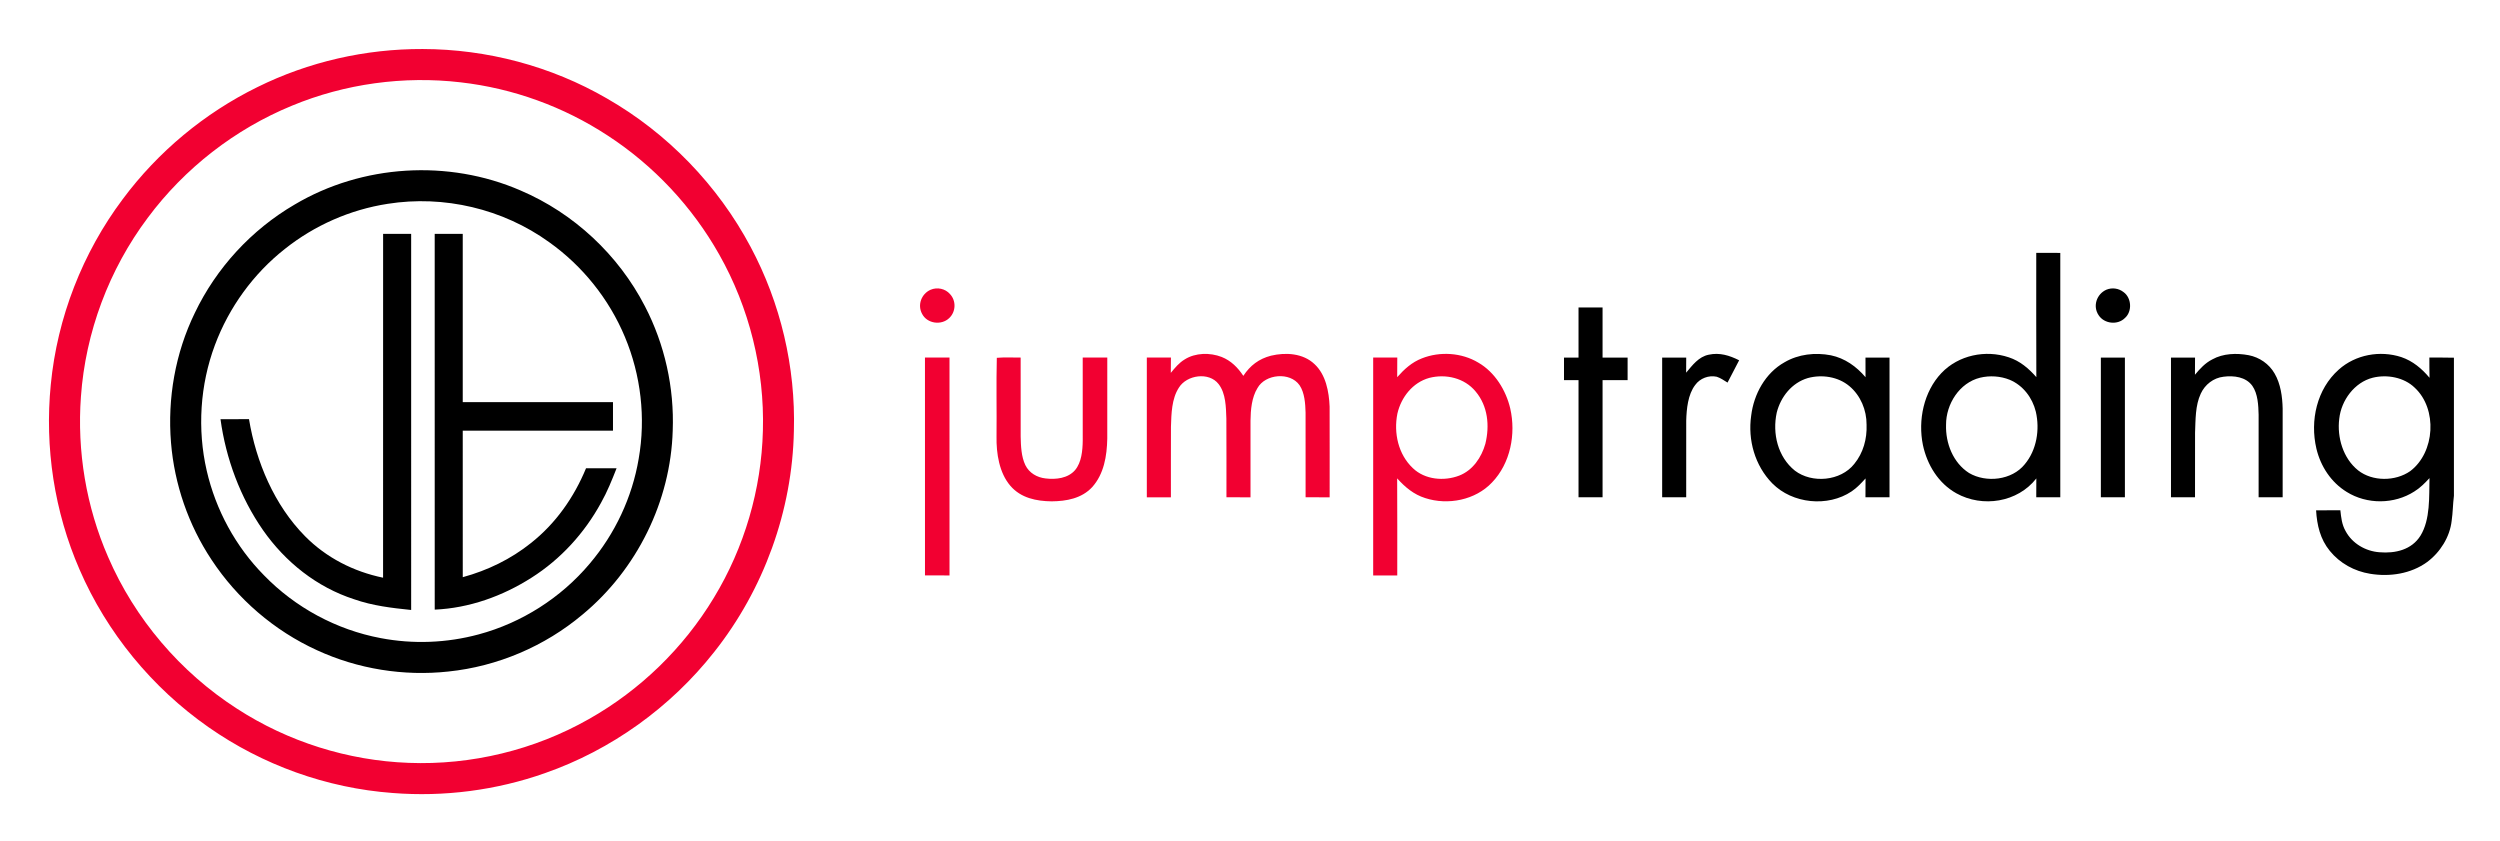
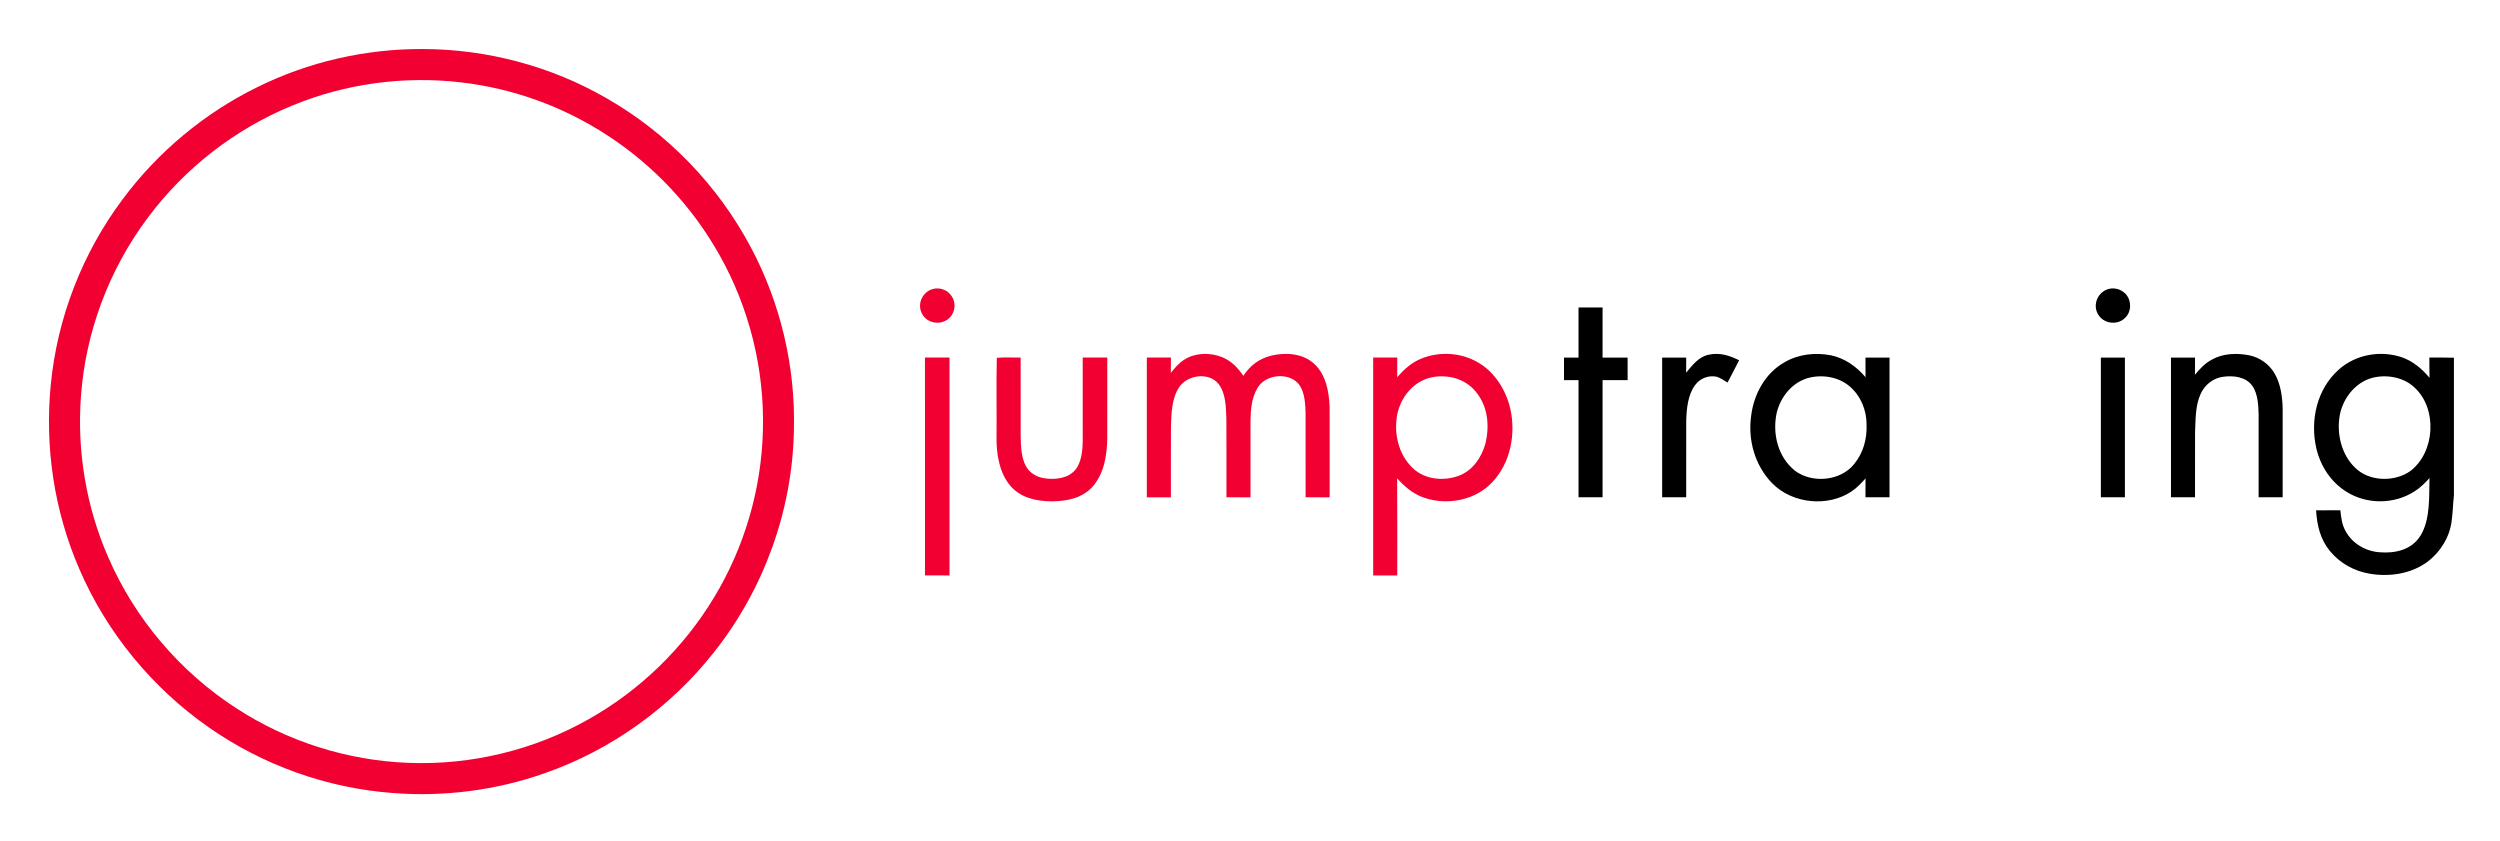
<svg xmlns="http://www.w3.org/2000/svg" xmlns:ns1="http://sodipodi.sourceforge.net/DTD/sodipodi-0.dtd" xmlns:ns2="http://www.inkscape.org/namespaces/inkscape" role="img" viewBox="-24.00 -24.00 1248.00 420.00" version="1.1" id="svg26" ns1:docname="jump_trading_horizontal.svg" ns2:version="1.0.1 (3bc2e813f5, 2020-09-07)">
  <title id="title2">jump_trading_horizontal.svg</title>
  <defs id="defs6">
    <style id="style4">.b{fill:#f20031}</style>
  </defs>
  <path d="M278.91 25.11C251.1 9.01 219.11.54 187 .47c-28.5-.11-56.97 6.37-82.52 19.02-26.37 12.94-49.62 32.29-67.16 55.86C17.19 102.2 4.57 134.6 1.35 168.01c-3.1 31.34 1.76 63.39 14.35 92.28 13.63 31.53 36.19 58.98 64.32 78.67 27.02 18.93 59.07 30.47 91.99 32.9 25.62 2.03 51.71-1.34 75.96-9.89 33.18-11.57 62.8-32.88 84.53-60.47 24.79-31.28 39.05-70.58 39.81-110.51.89-31.78-6.62-63.65-21.58-91.7-16.39-30.81-41.53-56.84-71.82-74.18zm77.93 165.86c-.74 29.32-9.23 58.33-24.46 83.4-15.16 25.12-36.85 46.19-62.42 60.6-27.16 15.43-58.73 23.07-89.95 21.85-30.34-1.12-60.27-10.54-85.74-27.07-28.25-18.16-51-44.88-64.31-75.72-10.94-25.07-15.56-52.75-13.56-80.02 2.28-32.16 14.02-63.47 33.34-89.26 18.38-24.72 43.54-44.3 72.03-56 26.45-10.96 55.76-14.97 84.18-11.65 26.11 2.97 51.43 12.15 73.4 26.56C302.3 58.6 321.55 79.14 335 103c15.09 26.64 22.69 57.37 21.84 87.97z" class="b" id="path8" />
-   <path d="M235.83 71.07c-36.03-15.62-78.96-13.01-112.74 7.04-21.53 12.56-39.11 31.64-49.85 54.13-9.74 20.05-13.69 42.59-11.87 64.78 1.7 20.76 8.7 41.03 20.22 58.39 12.9 19.59 31.31 35.45 52.66 45.18 20.33 9.38 43.29 13.06 65.54 10.64 24.53-2.53 48.13-12.58 67-28.44 27.15-22.46 44.01-56.54 45.03-91.81.83-21.41-3.98-43.07-13.87-62.09-13.24-25.69-35.53-46.49-62.12-57.82zm59.01 133.92c-3.25 19.27-11.83 37.51-24.47 52.4-14.32 17.02-33.94 29.53-55.43 35.3-15.92 4.3-32.71 4.95-48.91 1.85-22.03-4.14-42.63-15.25-58.23-31.34-14.16-14.33-24.1-32.64-28.61-52.26-4.76-20.7-3.33-42.83 4.11-62.73 7.01-18.76 19.19-35.58 34.94-47.97 14.79-11.77 32.6-19.6 51.28-22.49 28.09-4.45 57.51 2.48 80.58 19.11 16.68 11.85 29.96 28.41 37.84 47.3 8.01 19.09 10.48 40.44 6.9 60.83z" id="path10" />
-   <path d="M167.23 264.39c-14.71-3.04-28.34-9.97-38.93-20.69-15.34-15.51-24.48-37.14-28-58.46-4.75.01-9.49-.01-14.23.02 2.69 19.68 9.87 39.08 21.24 55.41 11.16 15.94 26.84 28.45 45.46 34.48 9.26 3.25 18.78 4.35 28.48 5.35V92.75h-14c-.01 57.21.01 114.42-.02 171.64zm73.84-17.32c-10.02 8.03-21.69 13.69-34.06 17.06-.03-24.38 0-48.75-.01-73.13h75v-14.25h-75v-84h-14c0 62.52-.01 125.05.01 187.58 17.23-.75 33.88-6.73 48.35-15.96 14.56-9.24 26.44-22.28 34.68-37.39 3.11-5.53 5.44-11.34 7.76-17.23h-15.25c-5.99 14.51-15.11 27.55-27.48 37.32zm751.47-82.8c-3.85-4.38-8.13-8.05-13.77-9.9-11.59-3.89-25.06-1.1-33.58 7.82-8.88 9.35-11.81 23.56-9.27 35.97 2.12 9.88 7.71 19.1 16.7 24.1 13.07 7.27 30.58 4.56 39.92-7.43-.05 3.14-.04 6.28-.04 9.42h12c.01-40.67 0-81.33 0-122-4 0-8 0-12-.01.02 20.68-.06 41.36.04 62.03zm-5.79 43.5c-6.4 7.96-19.24 9.39-27.81 4.35-7.99-5.11-11.78-14.89-11.47-24.13-.02-10.28 6.68-20.9 16.99-23.44 4.81-1.17 10.19-.83 14.78 1.04 6.67 2.78 11.35 8.99 13.04 15.92 2.06 8.92.46 19.11-5.53 26.26z" id="path12" />
  <path d="M440.52 120.66c-4.56 2.04-6.63 7.55-4.22 12 2.49 4.92 9.61 5.9 13.52 2.15 3.38-3.14 3.6-8.64.42-12.01-2.38-2.75-6.4-3.57-9.72-2.14z" class="b" id="path14" />
  <path d="M1036.13 121.86c-2.44-1.95-5.74-2.43-8.64-1.23-4.85 2.17-6.9 8.21-3.86 12.71 2.8 4.34 9.52 5.07 13.14 1.4 3.69-3.24 3.34-9.98-.64-12.88zM776 129.5h-12v25h-7.25v11.25H764v58.5h12v-58.5c4.17 0 8.33 0 12.5.01V154.5H776v-25z" id="path16" />
  <path d="M632.2 157.77c-5.71-5.46-14.4-5.95-21.72-4.21-6.03 1.57-10.41 4.88-13.81 10.07-2.75-4.14-6.14-7.58-10.83-9.44-5.78-2.24-13.07-2.15-18.42 1.22-2.89 1.74-4.84 4.17-6.96 6.73.04-2.55.06-5.1.07-7.65-4.02-.01-8.03 0-12.04 0 0 23.26-.01 46.51 0 69.77h12.02c.03-11.76-.04-23.52.03-35.28.21-6.43.33-13.88 3.96-19.47 3.93-6.36 15.04-7.99 19.82-1.78 3.65 4.66 3.67 11.62 3.88 17.26.1 13.08.01 26.18.04 39.26 4 .01 8.01.01 12.01.01.01-12.76.01-25.51 0-38.27.06-5.37.59-11.58 3.47-16.25 3.94-7.1 16.28-8.18 21.01-1.44 2.55 3.76 2.89 9.24 3.01 13.67.02 14.09-.01 28.19.01 42.28 4 .01 8.01.01 12.01.01-.02-15.1.05-30.21-.02-45.31-.31-7.4-1.86-15.92-7.54-21.18zm81.76-.75c-8.27-5-19.2-5.69-28.13-2.13-5.04 1.94-8.84 5.42-12.35 9.4.04-3.27.04-6.53.04-9.8-4.01-.01-8.02 0-12.03 0 0 36.25-.01 72.51 0 108.77h12.02c-.02-16.15.07-32.31-.05-48.46 3.93 4.39 8.31 8.06 14.03 9.85 11.34 3.68 25.03 1.01 33.34-7.82 9.21-9.58 11.98-24.17 9.09-36.88-2.13-9.12-7.7-18.19-15.96-22.93zm3.53 40.53c-1.92 6.79-6.27 13.25-13.07 15.88-7.53 2.89-17.11 2.06-23.11-3.72-7.33-6.9-9.65-17.58-7.73-27.25 1.88-8.16 7.62-15.51 15.9-17.81 8.27-2.13 17.59.02 23.14 6.77 6.15 7.29 7.08 17.12 4.87 26.13z" class="b" id="path18" />
  <path d="M829.01 153.07c-5.05.99-8.17 5.29-11.29 8.97.03-2.51.03-5.03.04-7.54h-12.01v69.75h12c.02-12.76-.02-25.52.01-38.28.17-5.78.83-13.03 4.48-17.78 2.4-3.34 6.75-4.99 10.75-4.12 1.92.6 3.68 1.89 5.4 2.92 1.93-3.71 3.83-7.43 5.79-11.13-4.84-2.42-9.69-3.97-15.17-2.79zm78.26 11.23c-4.57-5.38-10.32-9.48-17.31-10.94-7.8-1.5-16.19-.58-23.11 3.48-9.6 5.35-15.37 15.96-16.66 26.65-1.75 12.19 1.85 24.93 10.53 33.8 10.05 10.2 27.74 11.98 39.61 4.01 2.68-1.81 4.79-4.09 6.95-6.47-.04 3.14-.03 6.28-.04 9.42h12.01V154.5h-12c0 3.27-.01 6.54.02 9.8zm-5.63 43.3c-6.78 8.58-21.07 9.86-29.63 3.35-8.55-6.86-11.32-18.53-9.07-28.96 1.99-7.9 7.53-14.89 15.52-17.26 7-1.91 15.12-.71 20.76 4.03 5.6 4.69 8.62 11.98 8.57 19.24.27 7.07-1.63 14.08-6.15 19.6zm196.87-54.29c-5.93-1.12-12.73-.91-18.11 2.09-3.59 1.82-6.14 4.63-8.68 7.67.03-2.86.03-5.72.04-8.57h-12.01v69.75h12c.02-10.75-.03-21.51.02-32.26.27-6.42.08-13.55 2.85-19.48 2.09-4.55 6.35-7.87 11.37-8.45 5.13-.66 11.12.04 14.38 4.56 2.75 3.92 3.02 9.74 3.13 14.38 0 13.75-.01 27.5 0 41.25h12c0-14.76.01-29.53 0-44.3-.13-5.87-1-12.32-4.01-17.47-2.75-4.81-7.56-8.12-12.98-9.17zm90.31 11.28c-3.85-4.58-8.34-8.38-14.08-10.33-10.63-3.47-22.85-1.26-31.24 6.25-10.96 9.75-14.41 25.43-11.16 39.41 2.09 8.84 7.32 16.85 15.12 21.64 10.15 6.33 23.73 6.25 33.79-.22 2.92-1.8 5.25-4.18 7.55-6.67-.23 9.18.5 20.63-4.49 28.74-4.41 7.08-12.6 8.94-20.45 8.28-6.96-.5-13.63-4.36-16.95-10.59-1.86-3.27-2.2-6.69-2.6-10.36-4.04.01-8.08 0-12.12.01.44 7.39 2.06 14.4 6.84 20.24 5.04 6.22 12.3 10.19 20.17 11.45 9.75 1.6 20.28.04 28.4-5.85 6.51-4.83 11.36-12.48 12.27-20.6.61-4.15.6-8.34 1.13-12.5v-68.92c-4.09-.11-8.17-.06-12.26-.08 0 3.37 0 6.73.08 10.1zm-9.66 46.61c-7.39 5.15-18.8 5.25-25.97-.38-7.52-6-10.61-16.51-9.43-25.83 1-9.14 7.57-18.12 16.7-20.43 7.09-1.75 15.63-.23 20.98 4.99 11.44 10.61 10.14 32.31-2.28 41.65z" id="path20" />
  <path d="M437.74 154.49c.01 36.26 0 72.51.01 108.76 4.08.01 8.17.01 12.25.01 0-36.26.01-72.52-.01-108.78-4.08.01-8.16.01-12.25.01zm78.75 0c-.01 13.84-.01 27.67.01 41.52-.07 4.83-.57 10.78-3.81 14.65-3.57 4.15-9.6 4.79-14.71 4.18-4.28-.46-8.21-2.72-10.13-6.66-2.04-4.23-2.22-9.56-2.33-14.17-.02-13.17.01-26.34-.01-39.51-3.95.02-7.95-.21-11.9.12-.33 13.09 0 26.27-.14 39.38-.14 8.29 1.33 18.08 6.94 24.55 5.21 6.06 12.95 7.64 20.59 7.72 7.36-.06 14.99-1.45 20.21-7.09 5.92-6.58 7.36-15.59 7.54-24.15.03-13.51 0-27.03.01-40.55-4.09.01-8.18.01-12.27.01z" class="b" id="path22" />
  <path d="M1024.75 224.25h12V154.5h-12v69.75z" id="path24" />
</svg>